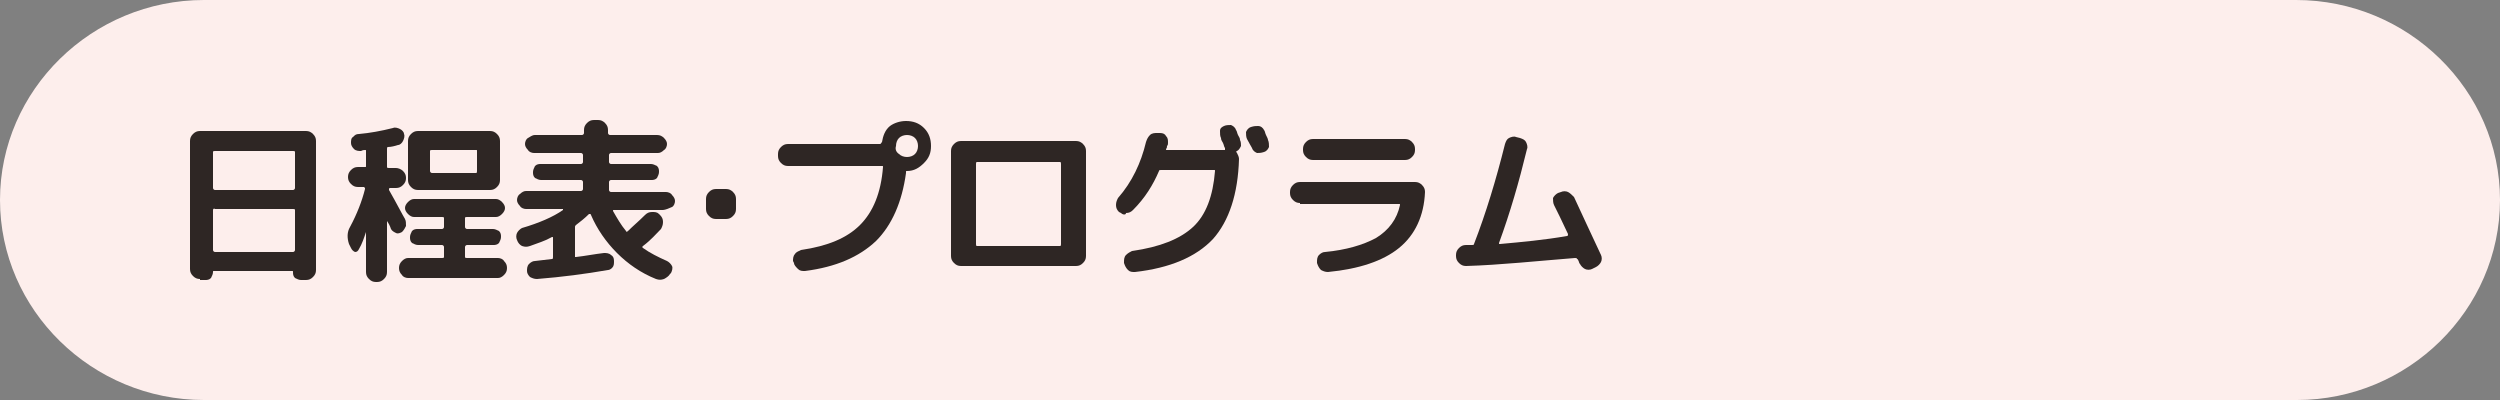
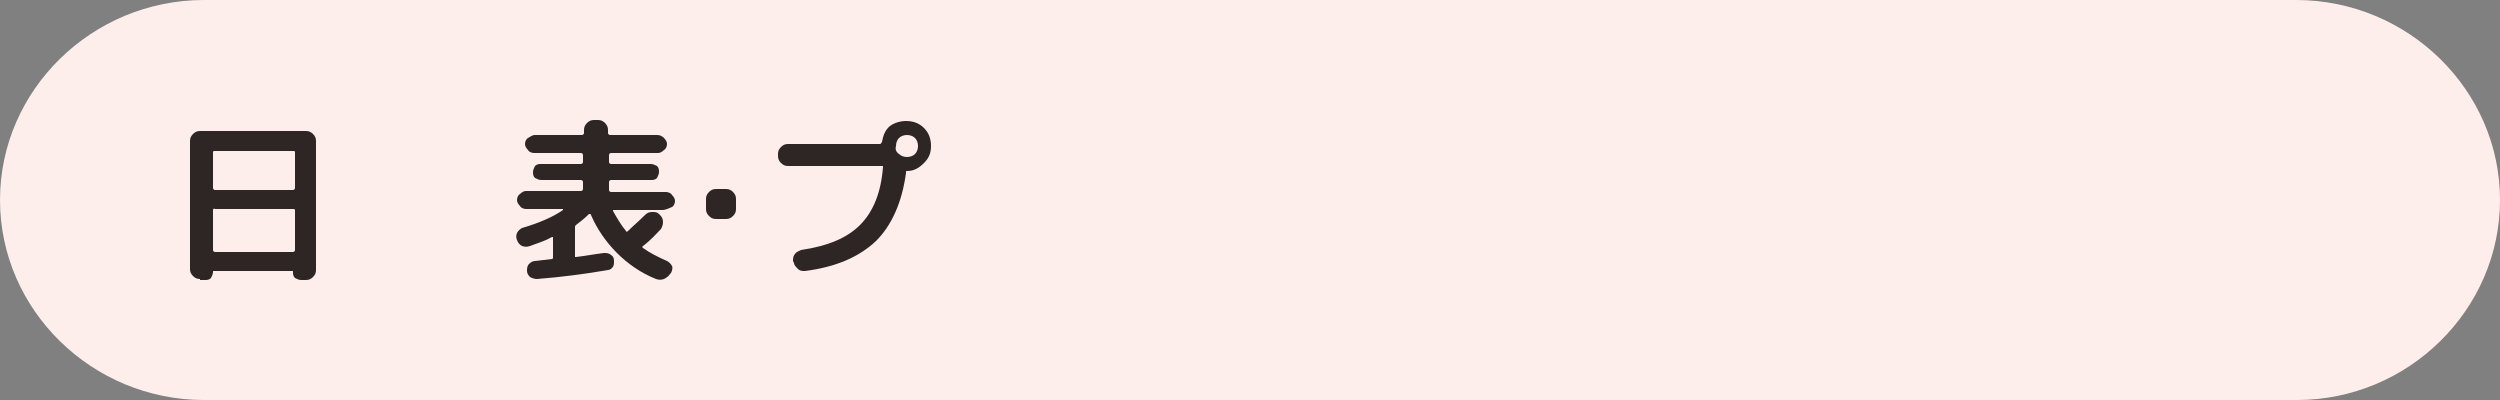
<svg xmlns="http://www.w3.org/2000/svg" version="1.1" id="レイヤー_1" x="0px" y="0px" viewBox="0 0 250 40" style="enable-background:new 0 0 250 40;" xml:space="preserve">
  <rect x="0" y="0" width="250" height="40" fill="#808080" stroke="none" />
  <style type="text/css">
	.st0{fill:#FDEEEC;}
	.st1{fill:#2E2624;}
</style>
  <g>
    <path class="st0" d="M250,20c0-11-9.2-20-20.4-20H20.4C9.2,0,0,9,0,20s9.2,20,20.4,20h209.3C240.8,40,250,31,250,20z" />
  </g>
  <g>
    <g>
      <path class="st1" d="M20,27.9c-0.3,0-0.5-0.1-0.7-0.3c-0.2-0.2-0.3-0.4-0.3-0.7V14.1c0-0.3,0.1-0.5,0.3-0.7    c0.2-0.2,0.4-0.3,0.7-0.3h10.6c0.3,0,0.5,0.1,0.7,0.3c0.2,0.2,0.3,0.4,0.3,0.7V27c0,0.3-0.1,0.5-0.3,0.7c-0.2,0.2-0.4,0.3-0.7,0.3    h-0.5c-0.2,0-0.4-0.1-0.6-0.2c-0.2-0.2-0.2-0.4-0.2-0.6c0-0.1,0-0.1-0.1-0.1h-7.8c-0.1,0-0.1,0-0.1,0.1c0,0.2-0.1,0.4-0.2,0.6    c-0.2,0.2-0.4,0.2-0.6,0.2H20z M21.3,15.2v3.6c0,0.1,0.1,0.2,0.2,0.2h7.8c0.1,0,0.2-0.1,0.2-0.2v-3.6c0-0.1-0.1-0.1-0.2-0.1h-7.8    C21.4,15.1,21.3,15.1,21.3,15.2z M21.3,21v4c0,0.1,0.1,0.2,0.2,0.2h7.8c0.1,0,0.2-0.1,0.2-0.2v-4c0-0.1-0.1-0.1-0.2-0.1h-7.8    C21.4,20.8,21.3,20.9,21.3,21z" />
-       <path class="st1" d="M35.1,24.8l-0.2-0.4c-0.2-0.6-0.2-1.2,0.1-1.7c0.7-1.3,1.2-2.6,1.5-3.8c0,0,0-0.1,0-0.1c0,0-0.1-0.1-0.1-0.1    h-0.6c-0.3,0-0.5-0.1-0.7-0.3c-0.2-0.2-0.3-0.4-0.3-0.7c0-0.3,0.1-0.5,0.3-0.7c0.2-0.2,0.4-0.3,0.7-0.3h0.7c0.1,0,0.1,0,0.1-0.1    v-1.5c0-0.1,0-0.1-0.1-0.1c-0.1,0-0.2,0-0.4,0.1c-0.2,0-0.5,0-0.7-0.2c-0.2-0.2-0.3-0.4-0.3-0.6c0-0.2,0-0.5,0.2-0.6    c0.2-0.2,0.3-0.3,0.6-0.3c1.1-0.1,2.2-0.3,3.4-0.6c0.2-0.1,0.5,0,0.7,0.1s0.4,0.3,0.4,0.5c0.1,0.2,0,0.5-0.1,0.7    c-0.1,0.2-0.3,0.4-0.5,0.4c-0.3,0.1-0.7,0.2-1,0.2c-0.1,0-0.1,0.1-0.1,0.2v1.8c0,0.1,0.1,0.1,0.2,0.1h0.7c0.2,0,0.5,0.1,0.7,0.3    c0.2,0.2,0.3,0.4,0.3,0.7c0,0.3-0.1,0.5-0.3,0.7c-0.2,0.2-0.4,0.3-0.7,0.3h-0.6c0,0-0.1,0-0.1,0.1c0,0,0,0.1,0,0.1    c0.8,1.4,1.3,2.4,1.6,2.9c0.1,0.2,0.1,0.4,0.1,0.7c-0.1,0.2-0.2,0.4-0.4,0.6c-0.2,0.1-0.4,0.2-0.6,0.1c-0.2-0.1-0.4-0.2-0.5-0.4    c-0.1-0.3-0.2-0.5-0.4-0.8c0,0,0,0,0,0s0,0,0,0v5.1c0,0.3-0.1,0.5-0.3,0.7c-0.2,0.2-0.4,0.3-0.7,0.3h-0.1c-0.3,0-0.5-0.1-0.7-0.3    c-0.2-0.2-0.3-0.4-0.3-0.7v-4c0,0,0,0,0,0c-0.2,0.6-0.4,1.2-0.7,1.7c-0.1,0.2-0.2,0.3-0.4,0.3C35.3,25.1,35.2,25,35.1,24.8z     M49.8,25.8c0.2,0,0.5,0.1,0.6,0.3c0.2,0.2,0.3,0.4,0.3,0.7s-0.1,0.5-0.3,0.7c-0.2,0.2-0.4,0.3-0.6,0.3h-9c-0.2,0-0.5-0.1-0.6-0.3    c-0.2-0.2-0.3-0.4-0.3-0.7s0.1-0.5,0.3-0.7c0.2-0.2,0.4-0.3,0.6-0.3h3.4c0.1,0,0.2,0,0.2-0.1v-1c0-0.1-0.1-0.2-0.2-0.2h-2.4    c-0.2,0-0.4-0.1-0.6-0.2c-0.2-0.2-0.2-0.4-0.2-0.6s0.1-0.4,0.2-0.6c0.2-0.2,0.4-0.2,0.6-0.2h2.4c0.1,0,0.2-0.1,0.2-0.2v-0.9    c0-0.1-0.1-0.1-0.2-0.1h-2.8c-0.2,0-0.4-0.1-0.6-0.3c-0.2-0.2-0.3-0.4-0.3-0.6c0-0.2,0.1-0.4,0.3-0.6c0.2-0.2,0.4-0.3,0.6-0.3h8.2    c0.2,0,0.4,0.1,0.6,0.3s0.3,0.4,0.3,0.6c0,0.2-0.1,0.4-0.3,0.6s-0.4,0.3-0.6,0.3h-2.9c-0.1,0-0.2,0-0.2,0.1v0.9    c0,0.1,0.1,0.2,0.2,0.2h2.6c0.2,0,0.4,0.1,0.6,0.2c0.2,0.2,0.2,0.4,0.2,0.6s-0.1,0.4-0.2,0.6c-0.2,0.2-0.4,0.2-0.6,0.2h-2.6    c-0.1,0-0.2,0.1-0.2,0.2v1c0,0.1,0.1,0.1,0.2,0.1H49.8z M43,19h-1.2c-0.3,0-0.5-0.1-0.7-0.3s-0.3-0.4-0.3-0.7v-3.9    c0-0.3,0.1-0.5,0.3-0.7s0.4-0.3,0.7-0.3H49c0.3,0,0.5,0.1,0.7,0.3s0.3,0.4,0.3,0.7V18c0,0.3-0.1,0.5-0.3,0.7S49.3,19,49,19H43z     M43,15.1v2c0,0.1,0.1,0.2,0.2,0.2h4.4c0.1,0,0.1-0.1,0.1-0.2v-2c0-0.1,0-0.1-0.1-0.1h-4.4C43.1,15,43,15,43,15.1z" />
      <path class="st1" d="M53,24.6c-0.3,0.1-0.5,0.1-0.8,0c-0.2-0.1-0.4-0.3-0.5-0.6c-0.1-0.2-0.1-0.5,0-0.7c0.1-0.2,0.3-0.4,0.5-0.5    c1.7-0.5,3.1-1.1,4.1-1.8c0,0,0,0,0-0.1c0,0,0,0,0,0h-3.7c-0.2,0-0.5-0.1-0.6-0.3c-0.2-0.2-0.3-0.4-0.3-0.6c0-0.2,0.1-0.5,0.3-0.6    c0.2-0.2,0.4-0.3,0.6-0.3h5.5c0.1,0,0.2-0.1,0.2-0.2v-0.7c0-0.1-0.1-0.2-0.2-0.2h-4c-0.2,0-0.4-0.1-0.6-0.2    c-0.2-0.2-0.2-0.4-0.2-0.6s0.1-0.4,0.2-0.6c0.2-0.2,0.4-0.2,0.6-0.2h4c0.1,0,0.2-0.1,0.2-0.2v-0.7c0-0.1-0.1-0.2-0.2-0.2h-4.7    c-0.2,0-0.5-0.1-0.6-0.3c-0.2-0.2-0.3-0.4-0.3-0.6c0-0.2,0.1-0.5,0.3-0.6s0.4-0.3,0.7-0.3h4.7c0.1,0,0.2-0.1,0.2-0.2v-0.3    c0-0.3,0.1-0.5,0.3-0.7s0.4-0.3,0.7-0.3h0.4c0.3,0,0.5,0.1,0.7,0.3s0.3,0.4,0.3,0.7v0.3c0,0.1,0.1,0.2,0.2,0.2h4.7    c0.3,0,0.5,0.1,0.7,0.3s0.3,0.4,0.3,0.6c0,0.2-0.1,0.5-0.3,0.6c-0.2,0.2-0.4,0.3-0.6,0.3h-4.7c-0.1,0-0.2,0.1-0.2,0.2v0.7    c0,0.1,0.1,0.2,0.2,0.2h4c0.2,0,0.4,0.1,0.6,0.2c0.2,0.2,0.2,0.4,0.2,0.6s-0.1,0.4-0.2,0.6c-0.2,0.2-0.4,0.2-0.6,0.2h-4    c-0.1,0-0.2,0.1-0.2,0.2V19c0,0.1,0.1,0.2,0.2,0.2h5.5c0.2,0,0.5,0.1,0.6,0.3c0.2,0.2,0.3,0.4,0.3,0.6c0,0.2-0.1,0.5-0.3,0.6    S66.5,21,66.3,21h-4.9c-0.1,0-0.1,0-0.1,0.1c0.4,0.7,0.8,1.4,1.3,2c0,0.1,0.1,0.1,0.2,0c0.5-0.5,1.1-1,1.7-1.6    c0.2-0.2,0.4-0.3,0.7-0.3s0.5,0,0.7,0.2l0.1,0.1c0.2,0.2,0.3,0.4,0.3,0.7c0,0.3-0.1,0.5-0.2,0.7c-0.5,0.5-1,1.1-1.8,1.7    c-0.1,0.1-0.1,0.1,0,0.2c0.7,0.5,1.5,0.9,2.4,1.3c0.2,0.1,0.4,0.3,0.5,0.5c0.1,0.2,0,0.5-0.1,0.7l-0.1,0.1    c-0.1,0.2-0.4,0.4-0.6,0.5c-0.3,0.1-0.5,0.1-0.8,0c-1.5-0.6-2.8-1.5-3.9-2.6c-1.1-1.1-2-2.4-2.6-3.8c0,0,0-0.1-0.1-0.1    c0,0-0.1,0-0.1,0c-0.4,0.4-0.9,0.8-1.3,1.1c-0.1,0.1-0.1,0.1-0.1,0.2v2.9c0,0,0,0.1,0,0.1s0.1,0,0.1,0c0.9-0.1,1.9-0.3,2.8-0.4    c0.2,0,0.5,0,0.7,0.2c0.2,0.1,0.3,0.3,0.3,0.6c0,0.3,0,0.5-0.2,0.7C61.2,26.8,61,27,60.8,27c-2.3,0.4-4.6,0.7-7.1,0.9    c-0.3,0-0.5-0.1-0.7-0.2c-0.2-0.2-0.3-0.4-0.3-0.6c0-0.2,0-0.5,0.2-0.7c0.2-0.2,0.4-0.3,0.6-0.3l1.7-0.2c0.1,0,0.1-0.1,0.1-0.2    v-1.9c0-0.1,0-0.1-0.1-0.1C54.5,24.1,53.8,24.3,53,24.6z" />
      <path class="st1" d="M71.6,21.9c-0.3,0-0.5-0.1-0.7-0.3c-0.2-0.2-0.3-0.4-0.3-0.7v-1c0-0.3,0.1-0.5,0.3-0.7    c0.2-0.2,0.4-0.3,0.7-0.3h1c0.3,0,0.5,0.1,0.7,0.3c0.2,0.2,0.3,0.4,0.3,0.7v1c0,0.3-0.1,0.5-0.3,0.7c-0.2,0.2-0.4,0.3-0.7,0.3    H71.6z" />
      <path class="st1" d="M90.6,12.1c0.7,0,1.3,0.2,1.8,0.7c0.5,0.5,0.7,1.1,0.7,1.8c0,0.7-0.2,1.2-0.7,1.7c-0.5,0.5-1,0.8-1.7,0.8    c-0.1,0-0.1,0-0.1,0.1v0.1c-0.4,2.9-1.4,5.2-3,6.8c-1.7,1.6-4,2.6-7.1,3c-0.3,0-0.5,0-0.7-0.2s-0.4-0.4-0.4-0.6l-0.1-0.2    c0-0.2,0-0.5,0.2-0.7c0.1-0.2,0.4-0.3,0.6-0.4c2.7-0.4,4.6-1.2,5.9-2.5c1.3-1.3,2.1-3.2,2.3-5.8c0-0.1,0-0.1-0.1-0.1h-9.4    c-0.3,0-0.5-0.1-0.7-0.3s-0.3-0.4-0.3-0.7v-0.2c0-0.3,0.1-0.5,0.3-0.7c0.2-0.2,0.4-0.3,0.7-0.3H88c0.1,0,0.1-0.1,0.2-0.2    c0.1-0.6,0.3-1.2,0.8-1.6C89.4,12.3,90,12.1,90.6,12.1z M89.9,15.4c0.2,0.2,0.5,0.3,0.8,0.3c0.3,0,0.6-0.1,0.8-0.3    c0.2-0.2,0.3-0.5,0.3-0.8c0-0.3-0.1-0.6-0.3-0.8c-0.2-0.2-0.5-0.3-0.8-0.3c-0.3,0-0.6,0.1-0.8,0.3c-0.2,0.2-0.3,0.5-0.3,0.8    C89.5,14.9,89.6,15.2,89.9,15.4z" />
-       <path class="st1" d="M96.1,26.6c-0.3,0-0.5-0.1-0.7-0.3s-0.3-0.4-0.3-0.7V15.1c0-0.3,0.1-0.5,0.3-0.7s0.4-0.3,0.7-0.3h11.5    c0.3,0,0.5,0.1,0.7,0.3s0.3,0.4,0.3,0.7v10.5c0,0.3-0.1,0.5-0.3,0.7s-0.4,0.3-0.7,0.3h-10H96.1z M97.6,16.4v8c0,0.1,0,0.2,0.1,0.2    h8.3c0.1,0,0.1-0.1,0.1-0.2v-8c0-0.1,0-0.2-0.1-0.2h-8.3C97.6,16.2,97.6,16.3,97.6,16.4z" />
-       <path class="st1" d="M112.1,21.3l-0.2-0.1c-0.2-0.2-0.3-0.4-0.3-0.7c0-0.3,0.1-0.5,0.2-0.7c1.4-1.6,2.3-3.5,2.8-5.6    c0.1-0.3,0.2-0.5,0.4-0.7c0.2-0.2,0.5-0.2,0.7-0.2l0.3,0c0.3,0,0.5,0.1,0.6,0.3c0.2,0.2,0.2,0.4,0.2,0.7c0,0.1,0,0.2-0.1,0.3    c0,0.1,0,0.2-0.1,0.3c0,0.1,0,0.1,0.1,0.1h5.7c0,0,0,0,0.1,0c0,0,0-0.1,0-0.1l0-0.1c-0.1-0.1-0.1-0.3-0.2-0.5s-0.2-0.3-0.2-0.5    c-0.1-0.2-0.1-0.4-0.1-0.7s0.2-0.4,0.4-0.5c0.2-0.1,0.5-0.1,0.7-0.1c0.2,0.1,0.4,0.2,0.5,0.5c0.1,0.1,0.1,0.3,0.2,0.5    c0.1,0.2,0.2,0.3,0.2,0.5c0.1,0.2,0.1,0.4,0.1,0.6c-0.1,0.2-0.2,0.4-0.4,0.5c-0.1,0-0.1,0.1,0,0.2c0.1,0.2,0.2,0.4,0.2,0.6    c-0.1,3.5-1,6.2-2.6,8c-1.7,1.8-4.3,2.9-7.8,3.3c-0.3,0-0.5,0-0.7-0.2c-0.2-0.2-0.3-0.4-0.4-0.7l0-0.1c0-0.2,0-0.5,0.2-0.7    c0.2-0.2,0.4-0.3,0.6-0.4c2.8-0.4,4.8-1.2,6.1-2.4s2-3.1,2.2-5.6c0-0.1,0-0.1-0.1-0.1h-5.3c-0.1,0-0.2,0-0.2,0.1    c-0.6,1.4-1.4,2.7-2.6,3.9c-0.2,0.2-0.4,0.3-0.7,0.3C112.6,21.5,112.3,21.5,112.1,21.3z M126.4,13c0.1,0.1,0.1,0.3,0.2,0.5    s0.2,0.4,0.2,0.5c0.1,0.2,0.1,0.5,0.1,0.7c-0.1,0.2-0.2,0.4-0.5,0.5s-0.5,0.1-0.7,0.1c-0.2-0.1-0.4-0.2-0.5-0.5    c-0.1-0.2-0.3-0.5-0.5-0.9c-0.1-0.2-0.1-0.5-0.1-0.7c0.1-0.2,0.2-0.4,0.5-0.5s0.5-0.1,0.7-0.1C126.1,12.6,126.3,12.8,126.4,13z" />
-       <path class="st1" d="M130,20.3c-0.3,0-0.5-0.1-0.7-0.3c-0.2-0.2-0.3-0.4-0.3-0.7v-0.1c0-0.3,0.1-0.5,0.3-0.7    c0.2-0.2,0.4-0.3,0.7-0.3h11.5c0.3,0,0.5,0.1,0.7,0.3c0.2,0.2,0.3,0.4,0.3,0.7c-0.1,2.4-1,4.3-2.6,5.6c-1.6,1.3-4,2.1-7.1,2.4    c-0.3,0-0.5-0.1-0.7-0.2c-0.2-0.2-0.3-0.4-0.4-0.7l0-0.1c0-0.2,0-0.5,0.2-0.7s0.4-0.3,0.6-0.3c2.1-0.2,3.8-0.7,5.1-1.4    c1.3-0.8,2.1-1.9,2.4-3.3c0-0.1,0-0.1-0.1-0.1H130z M131.3,13.9h9.2c0.3,0,0.5,0.1,0.7,0.3c0.2,0.2,0.3,0.4,0.3,0.7V15    c0,0.3-0.1,0.5-0.3,0.7c-0.2,0.2-0.4,0.3-0.7,0.3h-9.2c-0.3,0-0.5-0.1-0.7-0.3c-0.2-0.2-0.3-0.4-0.3-0.7v-0.1    c0-0.3,0.1-0.5,0.3-0.7C130.8,14,131,13.9,131.3,13.9z" />
-       <path class="st1" d="M146.6,26.6c-0.3,0-0.5-0.1-0.7-0.3c-0.2-0.2-0.3-0.4-0.3-0.7v-0.1c0-0.3,0.1-0.5,0.3-0.7    c0.2-0.2,0.4-0.3,0.7-0.3c0.1,0,0.2,0,0.3,0s0.2,0,0.3,0c0.1,0,0.2,0,0.2-0.1v0c1.2-3.1,2.2-6.4,3.1-10c0.1-0.3,0.2-0.5,0.4-0.6    s0.5-0.2,0.7-0.1l0.4,0.1c0.3,0.1,0.5,0.2,0.6,0.4c0.1,0.2,0.2,0.5,0.1,0.7c-0.8,3.3-1.7,6.4-2.8,9.4c0,0.1,0,0.1,0.1,0.1    c2.2-0.2,4.4-0.4,6.7-0.8c0.1,0,0.1-0.1,0.1-0.2c-0.6-1.3-1.1-2.3-1.4-2.9c-0.1-0.2-0.1-0.5-0.1-0.7c0.1-0.2,0.3-0.4,0.5-0.5    l0.3-0.1c0.2-0.1,0.5-0.1,0.7,0c0.2,0.1,0.4,0.3,0.6,0.5c0.8,1.7,1.7,3.7,2.7,5.8c0.1,0.2,0.1,0.5,0,0.7s-0.3,0.4-0.5,0.5    l-0.4,0.2c-0.2,0.1-0.5,0.1-0.7,0c-0.2-0.1-0.4-0.3-0.5-0.5c0,0-0.1-0.1-0.1-0.2c-0.1-0.2-0.1-0.3-0.2-0.3c0-0.1-0.1-0.1-0.2-0.1    C153.7,26.1,150,26.5,146.6,26.6z" />
    </g>
  </g>
  <g>
</g>
  <g>
</g>
  <g>
</g>
  <g>
</g>
  <g>
</g>
  <g>
</g>
  <g>
</g>
  <g>
</g>
  <g>
</g>
  <g>
</g>
  <g>
</g>
  <g>
</g>
  <g>
</g>
  <g>
</g>
  <g>
</g>
</svg>